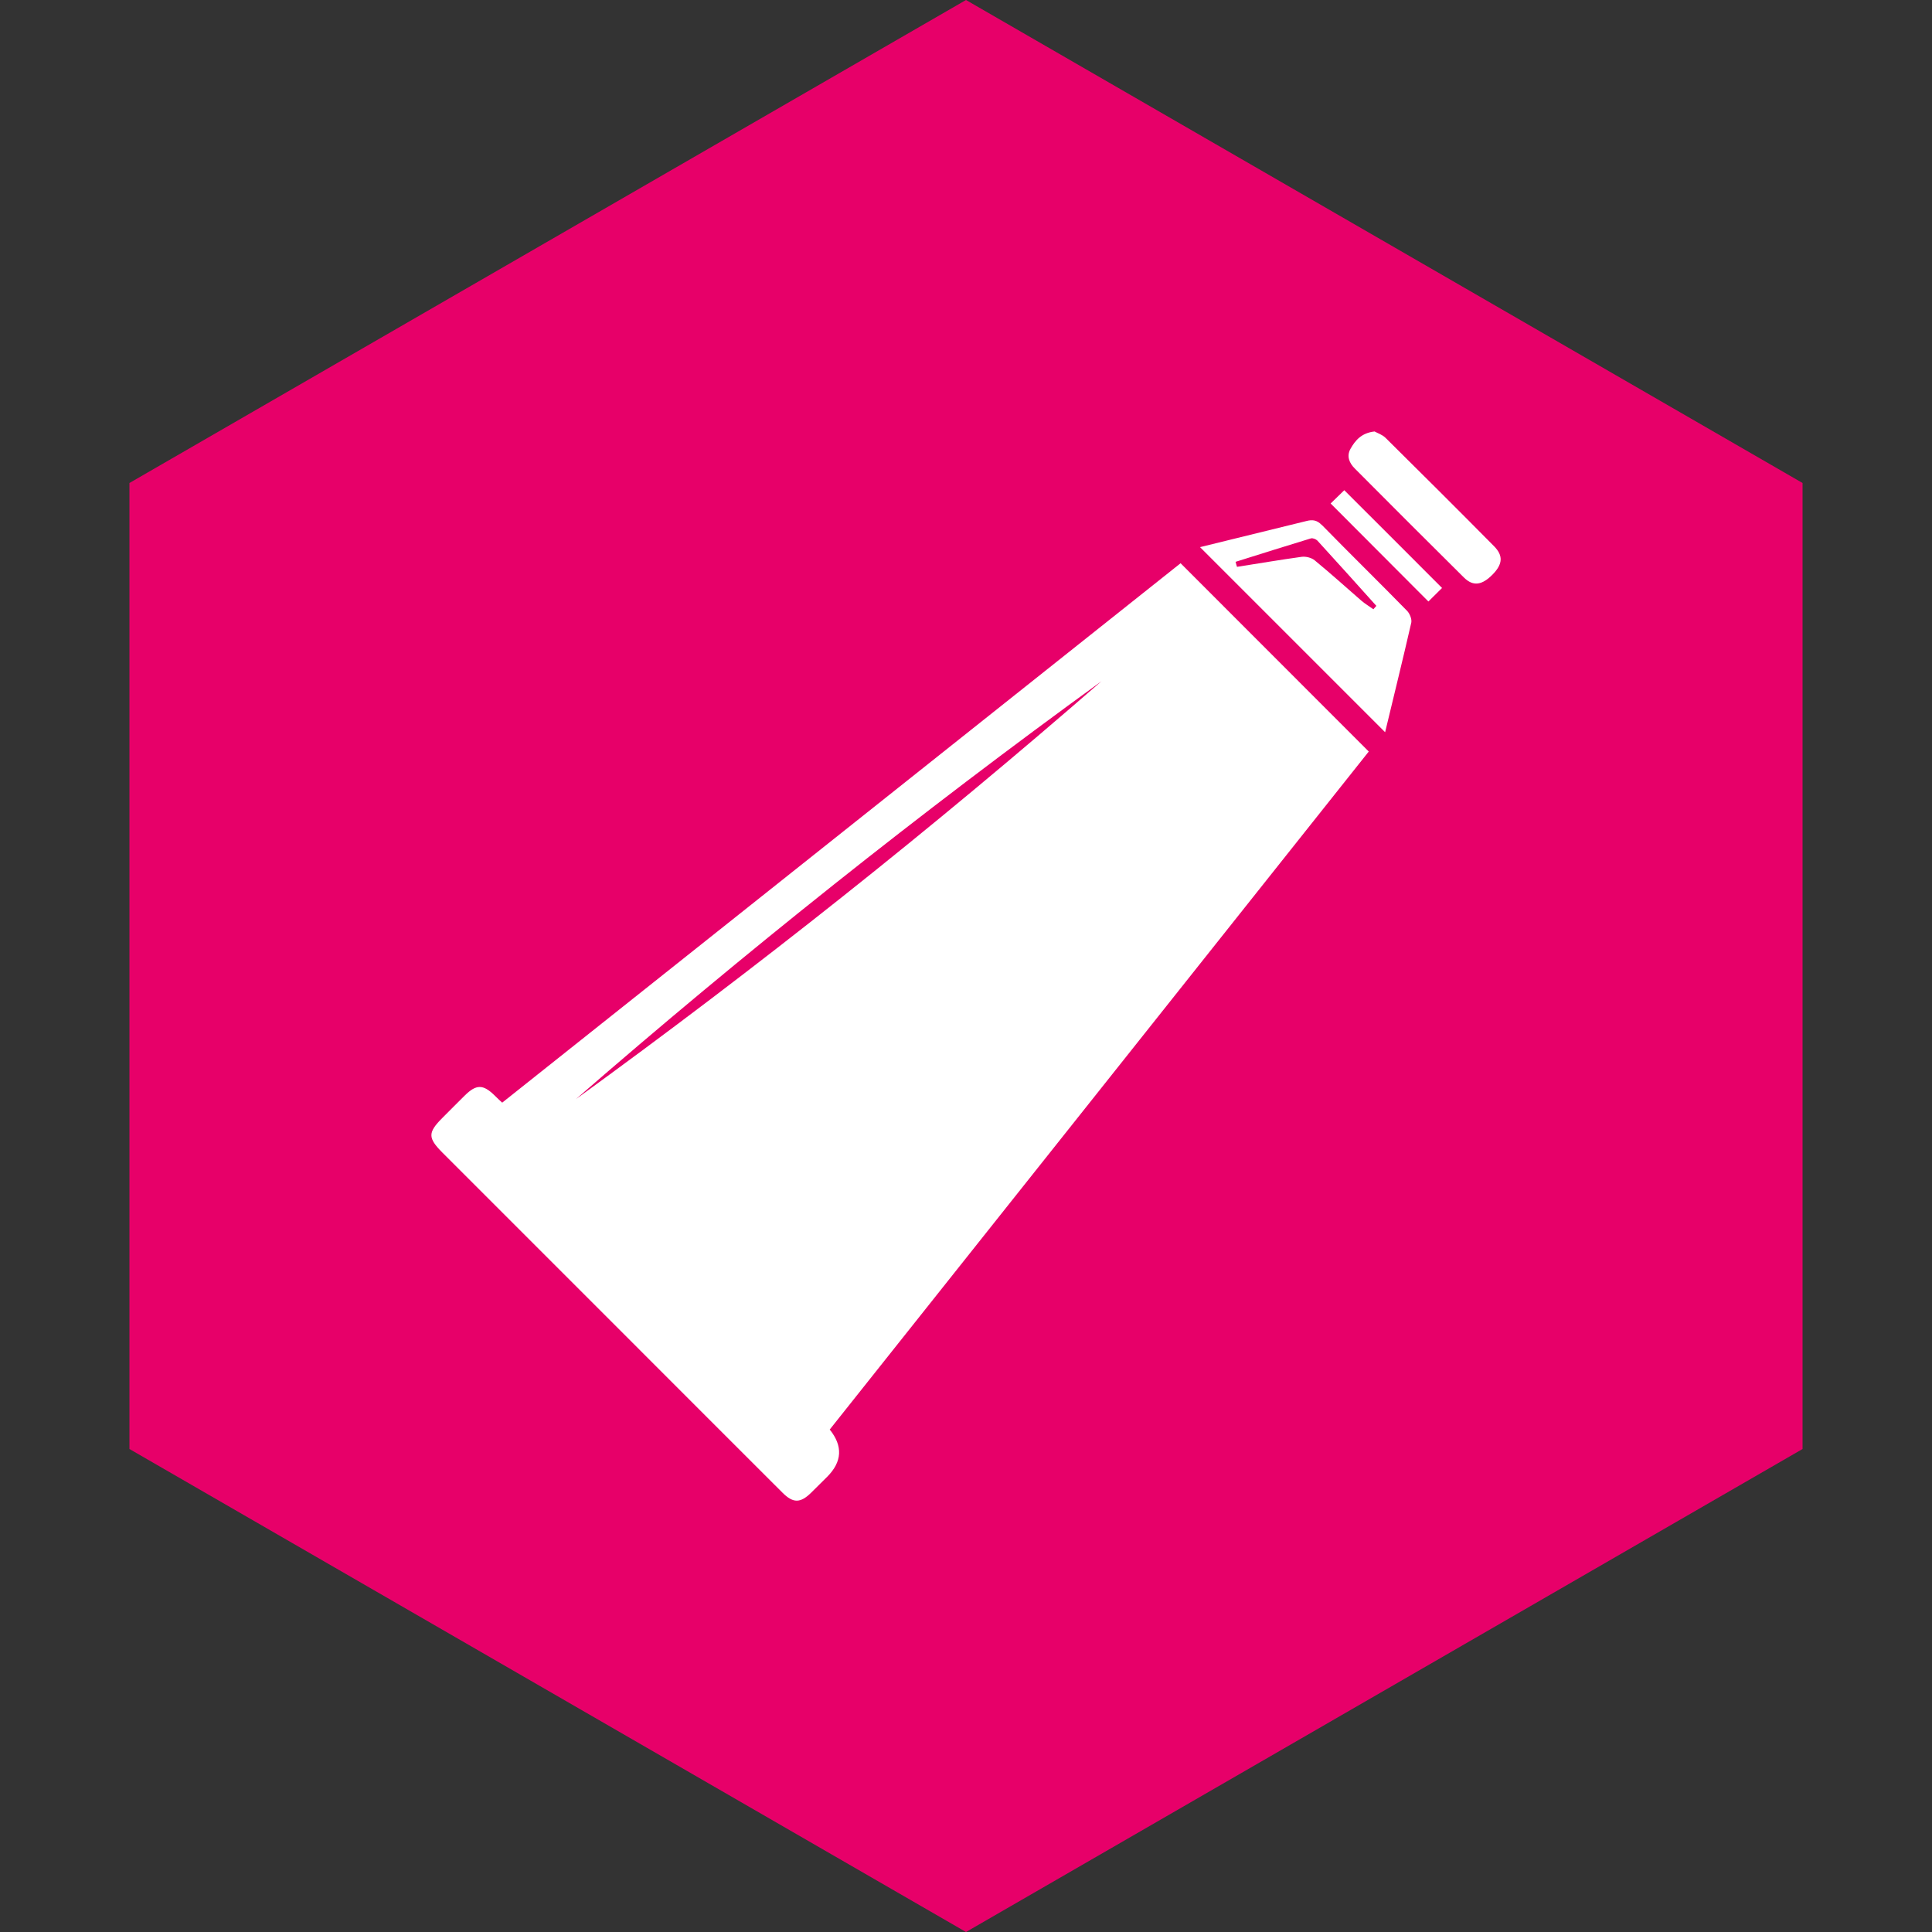
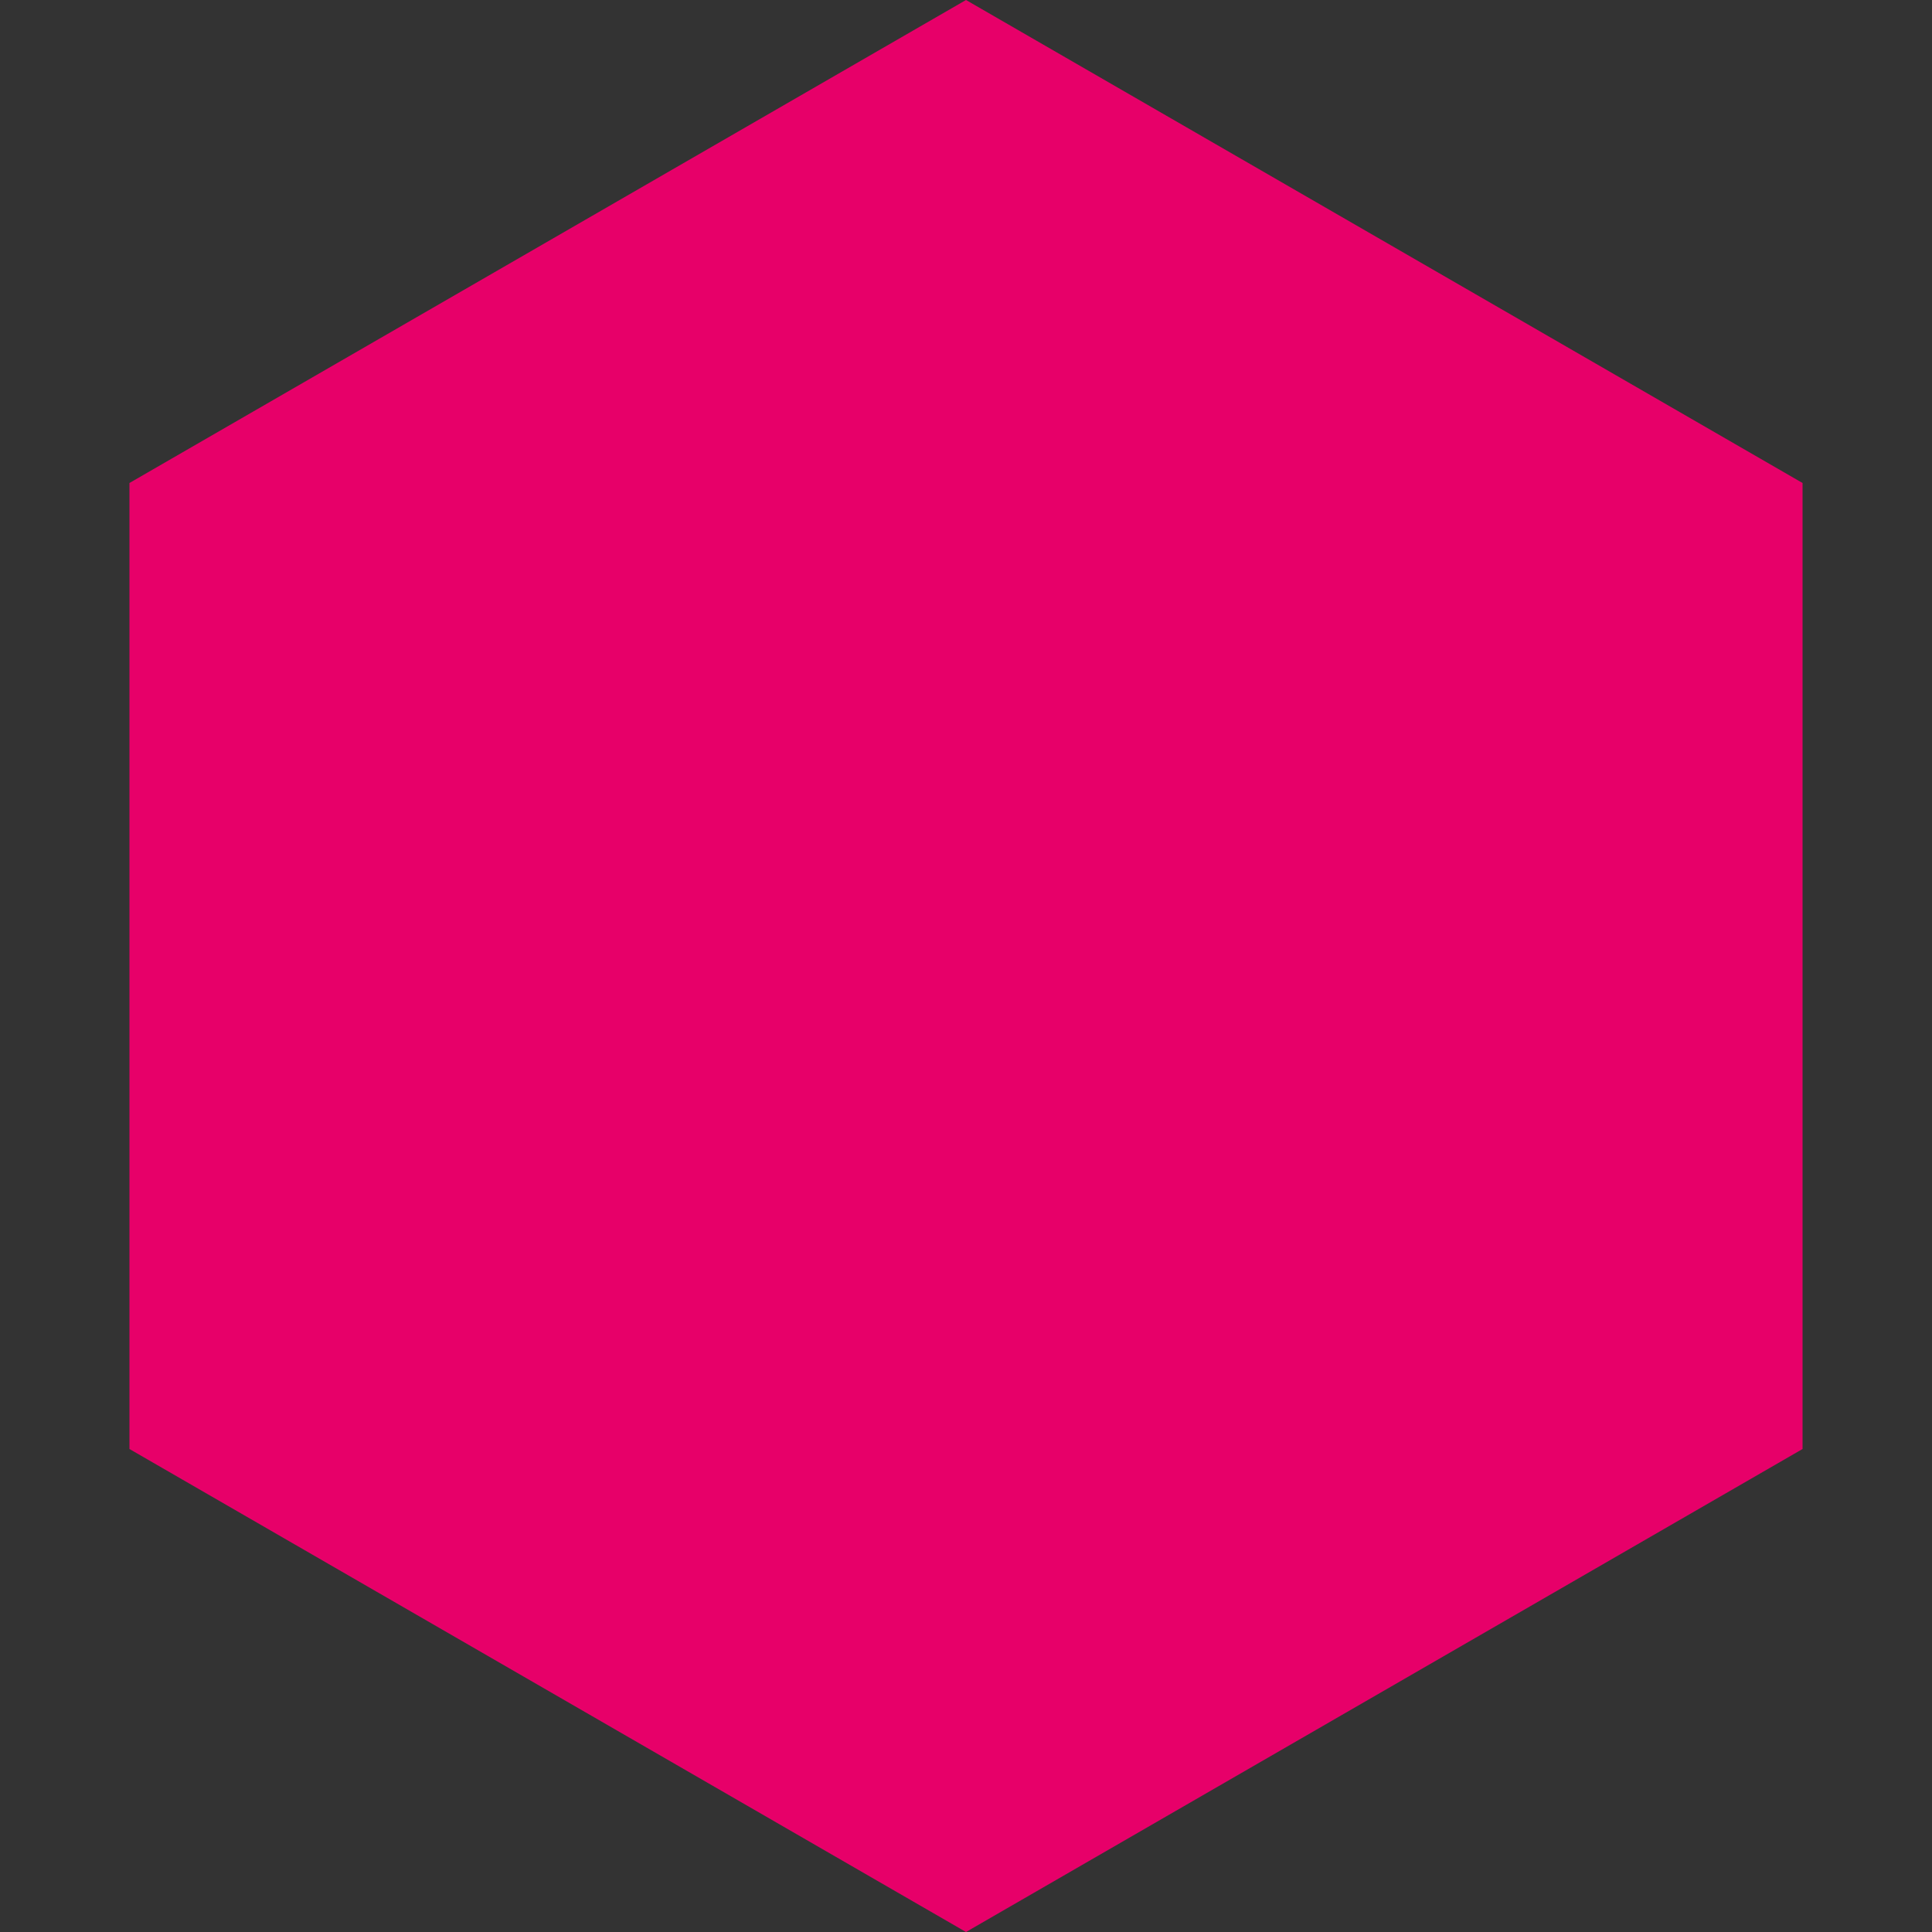
<svg xmlns="http://www.w3.org/2000/svg" id="Layer_1" data-name="Layer 1" viewBox="0 0 150 150">
  <rect x="0" y="0" width="150" height="150" fill="#333333" stroke="none" />
  <defs>
    <style>
      .cls-1 {
        fill: #fff;
      }

      .cls-2 {
        fill: #e70069;
      }
    </style>
  </defs>
  <polygon class="cls-2" points="139.95 112.5 139.95 37.5 75 0 10.05 37.5 10.05 112.5 75 150 139.95 112.5" />
  <g>
-     <path class="cls-1" d="m91.66,43.73c-17.54,13.95-35.1,27.91-52.67,41.88-.21-.19-.39-.36-.57-.54-.91-.9-1.44-.9-2.34-.01-.58.57-1.15,1.15-1.72,1.72-1.15,1.15-1.15,1.56-.02,2.7,4.93,4.93,9.85,9.85,14.78,14.78,3.88,3.88,7.75,7.76,11.63,11.63.83.83,1.39.82,2.22.01.42-.41.83-.83,1.25-1.24q1.75-1.75.2-3.67c13.96-17.56,27.93-35.12,41.85-52.64-4.89-4.9-9.71-9.72-14.61-14.62Zm-46.95,41.61c13.12-11.41,26.72-22.23,40.81-32.45-13.12,11.42-26.72,22.23-40.81,32.45Z" />
-     <path class="cls-1" d="m102.62,40.76c-.37-.38-.71-.43-1.18-.31-2.79.69-5.59,1.37-8.27,2.03,4.79,4.79,9.59,9.59,14.37,14.37.66-2.75,1.37-5.62,2.03-8.5.06-.27-.11-.7-.32-.92-2.19-2.24-4.43-4.43-6.62-6.67Zm4.02,6.55c-.32-.23-.66-.43-.95-.68-1.2-1.04-2.38-2.11-3.61-3.12-.25-.21-.69-.32-1.01-.28-1.68.23-3.35.52-5.03.78-.04-.13-.08-.26-.11-.39,1.95-.61,3.9-1.23,5.85-1.82.14-.04.39.06.5.17,1.54,1.68,3.06,3.38,4.58,5.07l-.23.26Z" />
-     <path class="cls-1" d="m116,42.41c-2.79-2.82-5.6-5.62-8.42-8.41-.26-.26-.65-.38-.86-.5-1.01.11-1.5.69-1.87,1.35-.31.56-.1,1.09.33,1.52,2.82,2.83,5.64,5.66,8.48,8.47.72.71,1.41.6,2.24-.25.77-.79.82-1.45.1-2.18Z" />
-     <path class="cls-1" d="m103.31,39.09c2.56,2.57,5.06,5.07,7.59,7.61.36-.35.75-.75,1.06-1.05-2.55-2.55-5.06-5.07-7.59-7.59-.32.31-.7.68-1.07,1.04Z" />
-   </g>
+     </g>
</svg>